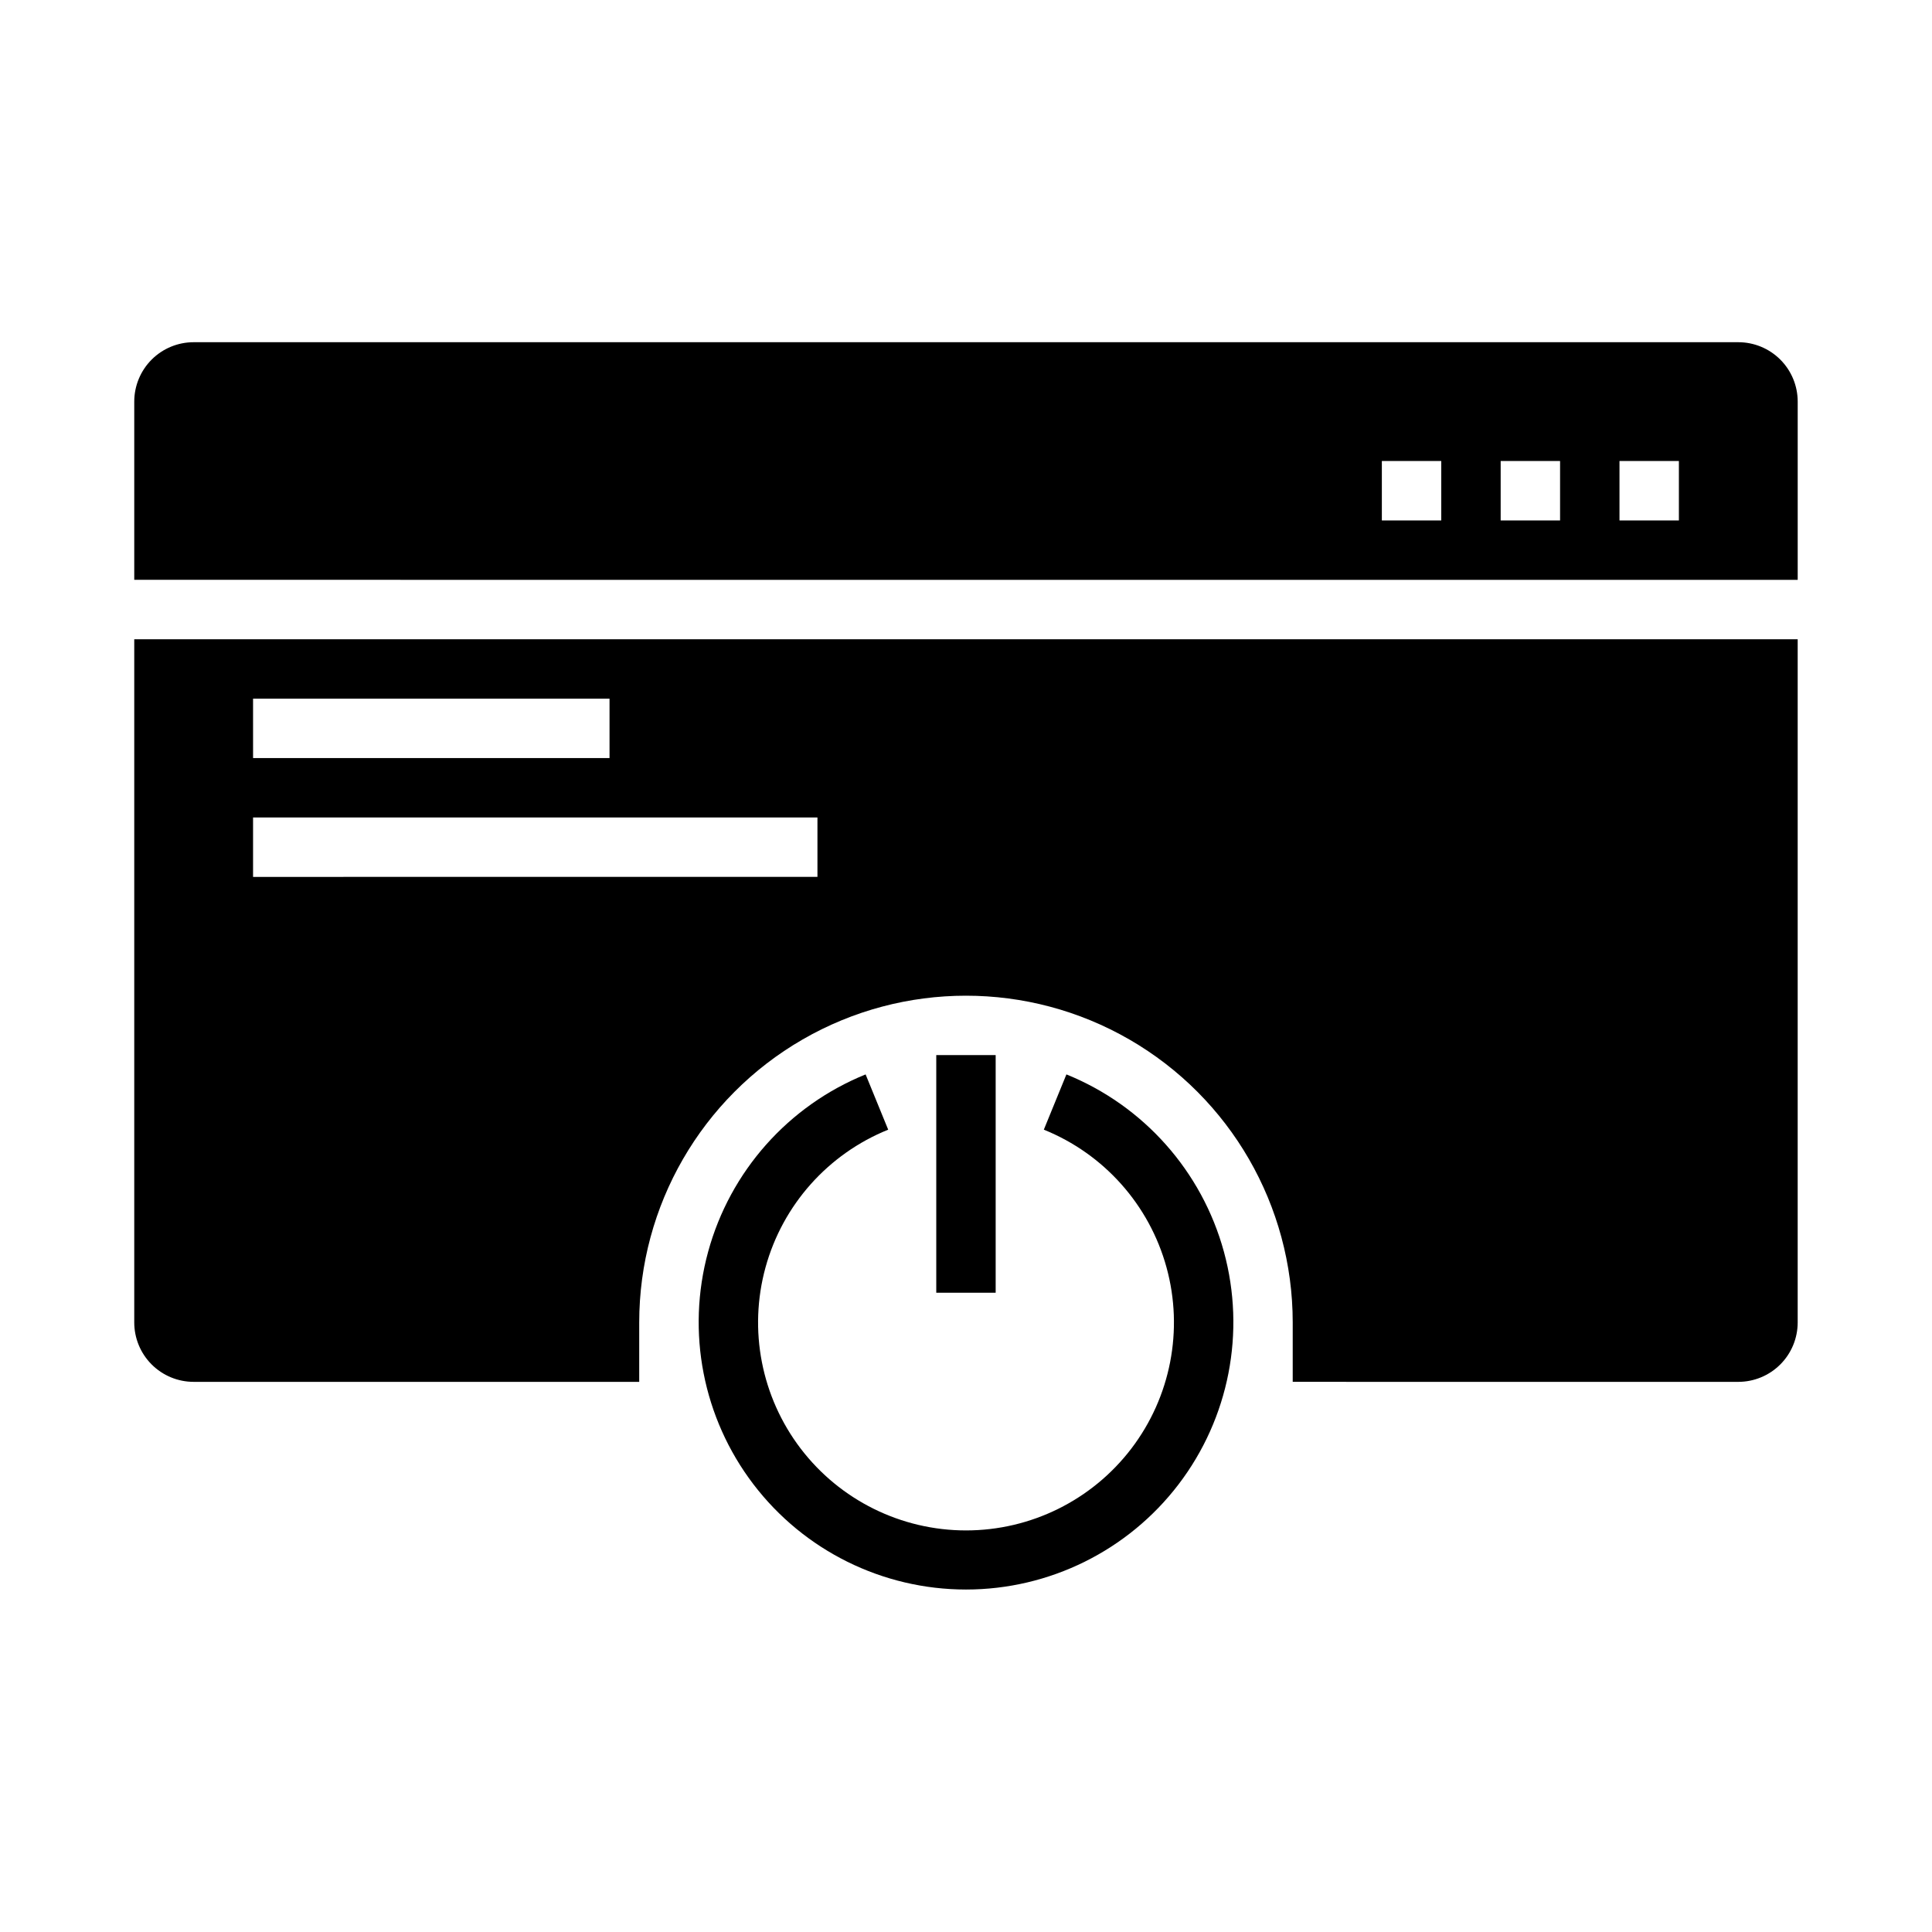
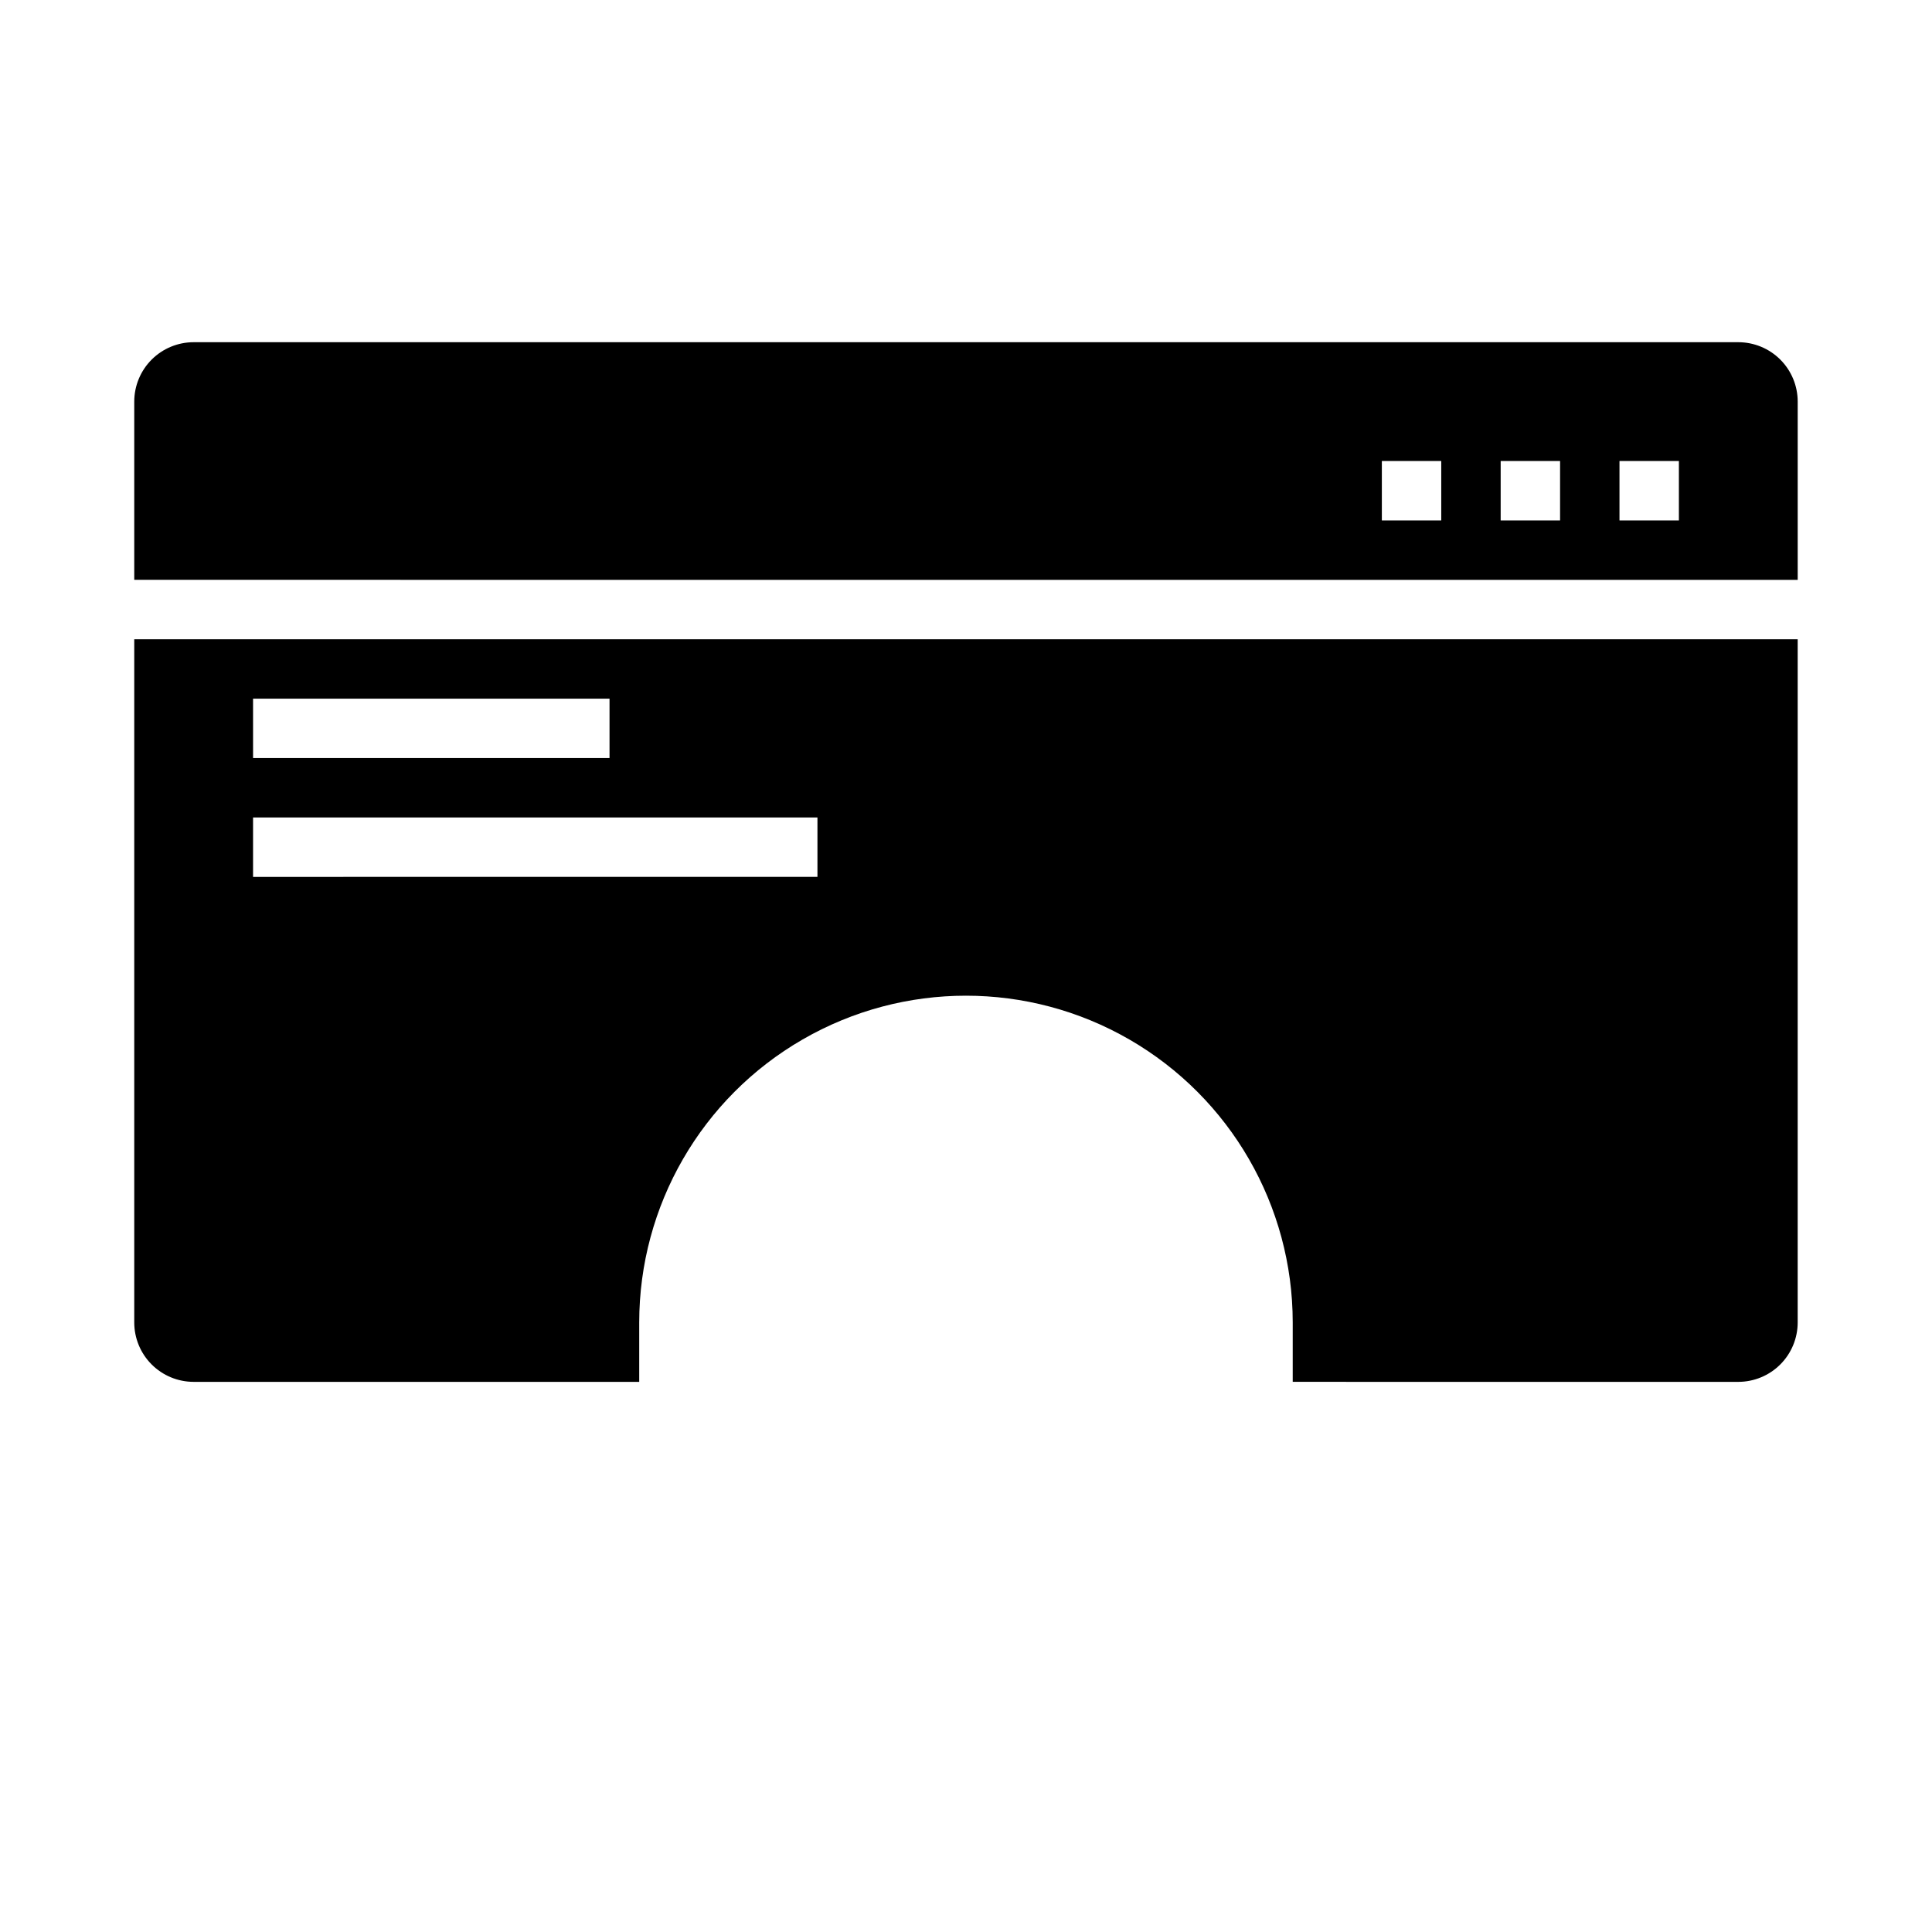
<svg xmlns="http://www.w3.org/2000/svg" fill="#000000" width="800px" height="800px" version="1.1" viewBox="144 144 512 512">
  <g>
    <path d="m604.67 234.69h-409.35c-4.176 0-8.18 1.656-11.133 4.609-2.949 2.953-4.609 6.957-4.609 11.133v47.23l440.83 0.004v-47.234c0-4.176-1.656-8.18-4.609-11.133-2.953-2.953-6.957-4.609-11.133-4.609zm-78.723 47.23h-15.742v-15.742h15.742zm31.488 0h-15.742v-15.742h15.742zm31.488 0h-15.742v-15.742h15.742z" />
    <path d="m195.32 313.41h-15.742v181.05c0 4.176 1.66 8.184 4.609 11.133 2.953 2.953 6.957 4.613 11.133 4.613h118.08v-15.746c0-30.934 16.504-59.52 43.297-74.988 26.789-15.469 59.801-15.469 86.59 0 26.793 15.469 43.297 44.055 43.297 74.988v15.742l118.08 0.004c4.176 0 8.18-1.66 11.133-4.613 2.953-2.949 4.609-6.957 4.609-11.133v-181.05zm15.742 15.742h94.469v15.742l-94.465 0.004zm0 31.488h149.57v15.742l-149.57 0.004z" />
-     <path d="m426.61 428.73-5.984 14.641 0.004 0.004c15.938 6.434 27.965 19.938 32.512 36.512 4.551 16.578 1.102 34.328-9.32 48-10.422 13.668-26.629 21.691-43.816 21.691-17.191 0-33.398-8.023-43.82-21.691-10.422-13.672-13.871-31.422-9.32-48 4.551-16.574 16.574-30.078 32.516-36.512l-5.984-14.641v-0.004c-20.473 8.297-35.906 25.668-41.73 46.977-5.828 21.305-1.383 44.113 12.02 61.672 13.402 17.559 34.23 27.863 56.32 27.863s42.914-10.305 56.316-27.863 17.848-40.367 12.02-61.672c-5.824-21.309-21.258-38.68-41.73-46.977z" />
-     <path d="m392.12 423.61h15.742v62.977h-15.742z" />
  </g>
</svg>